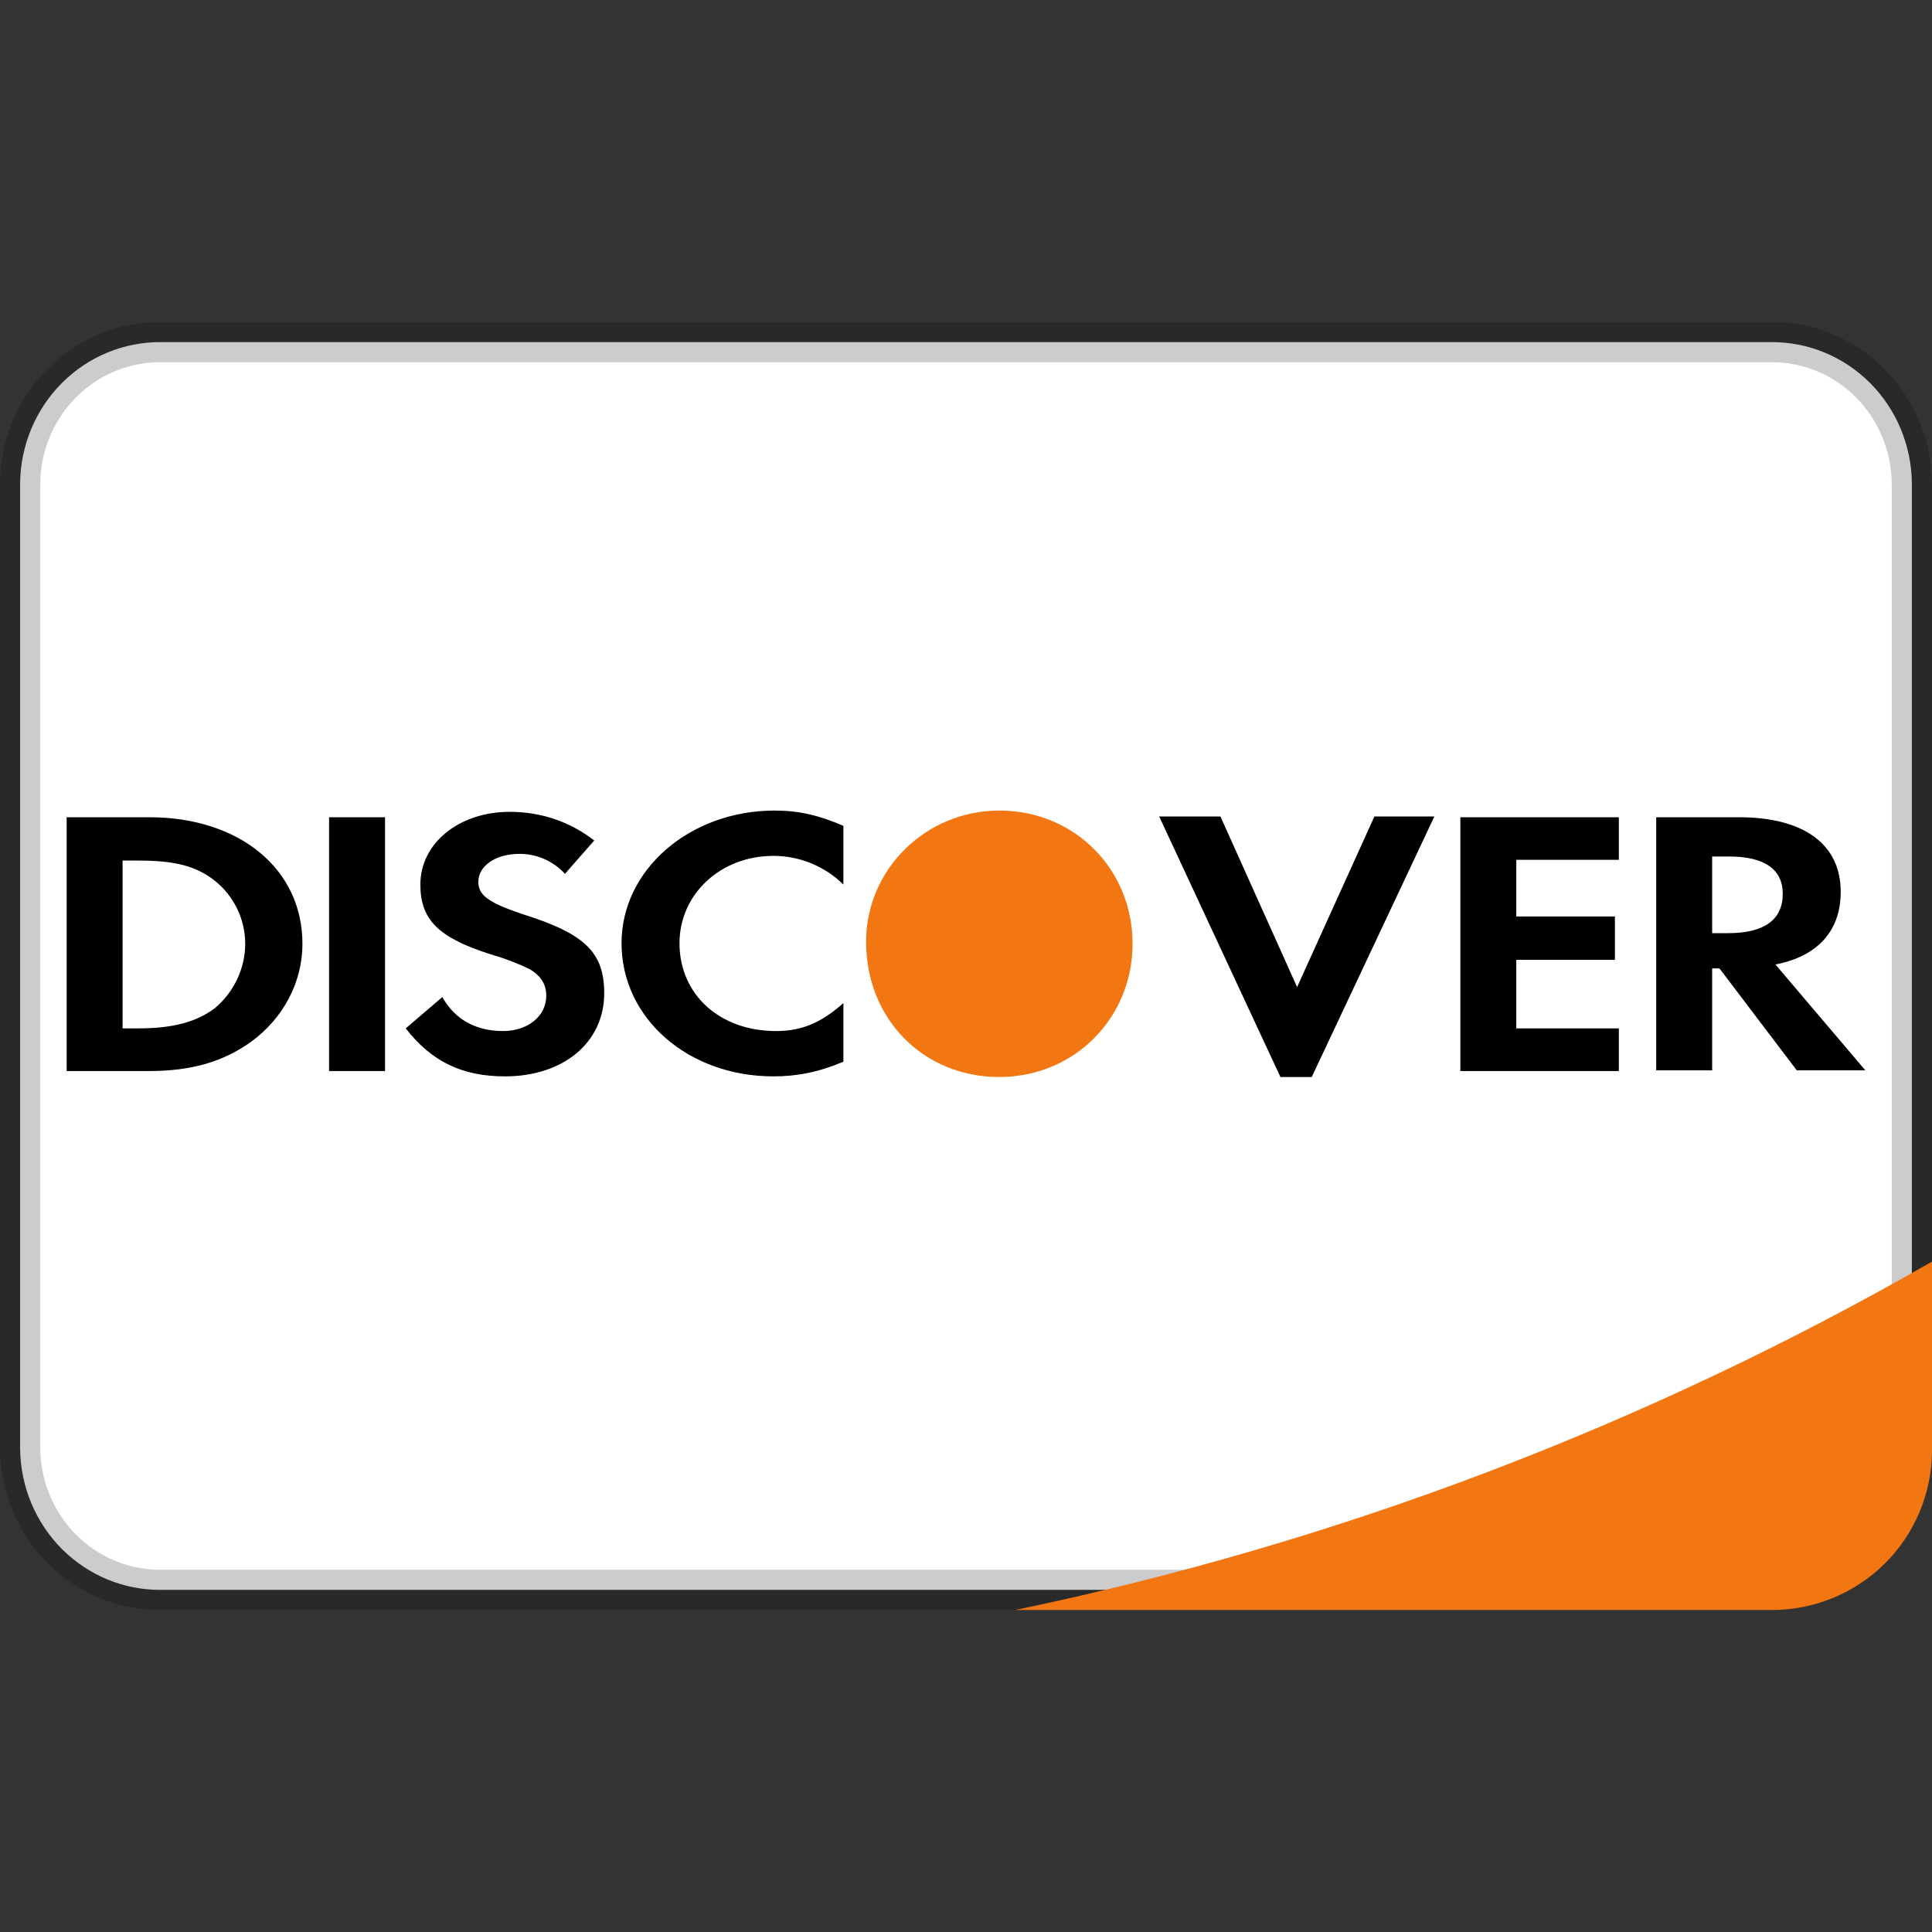
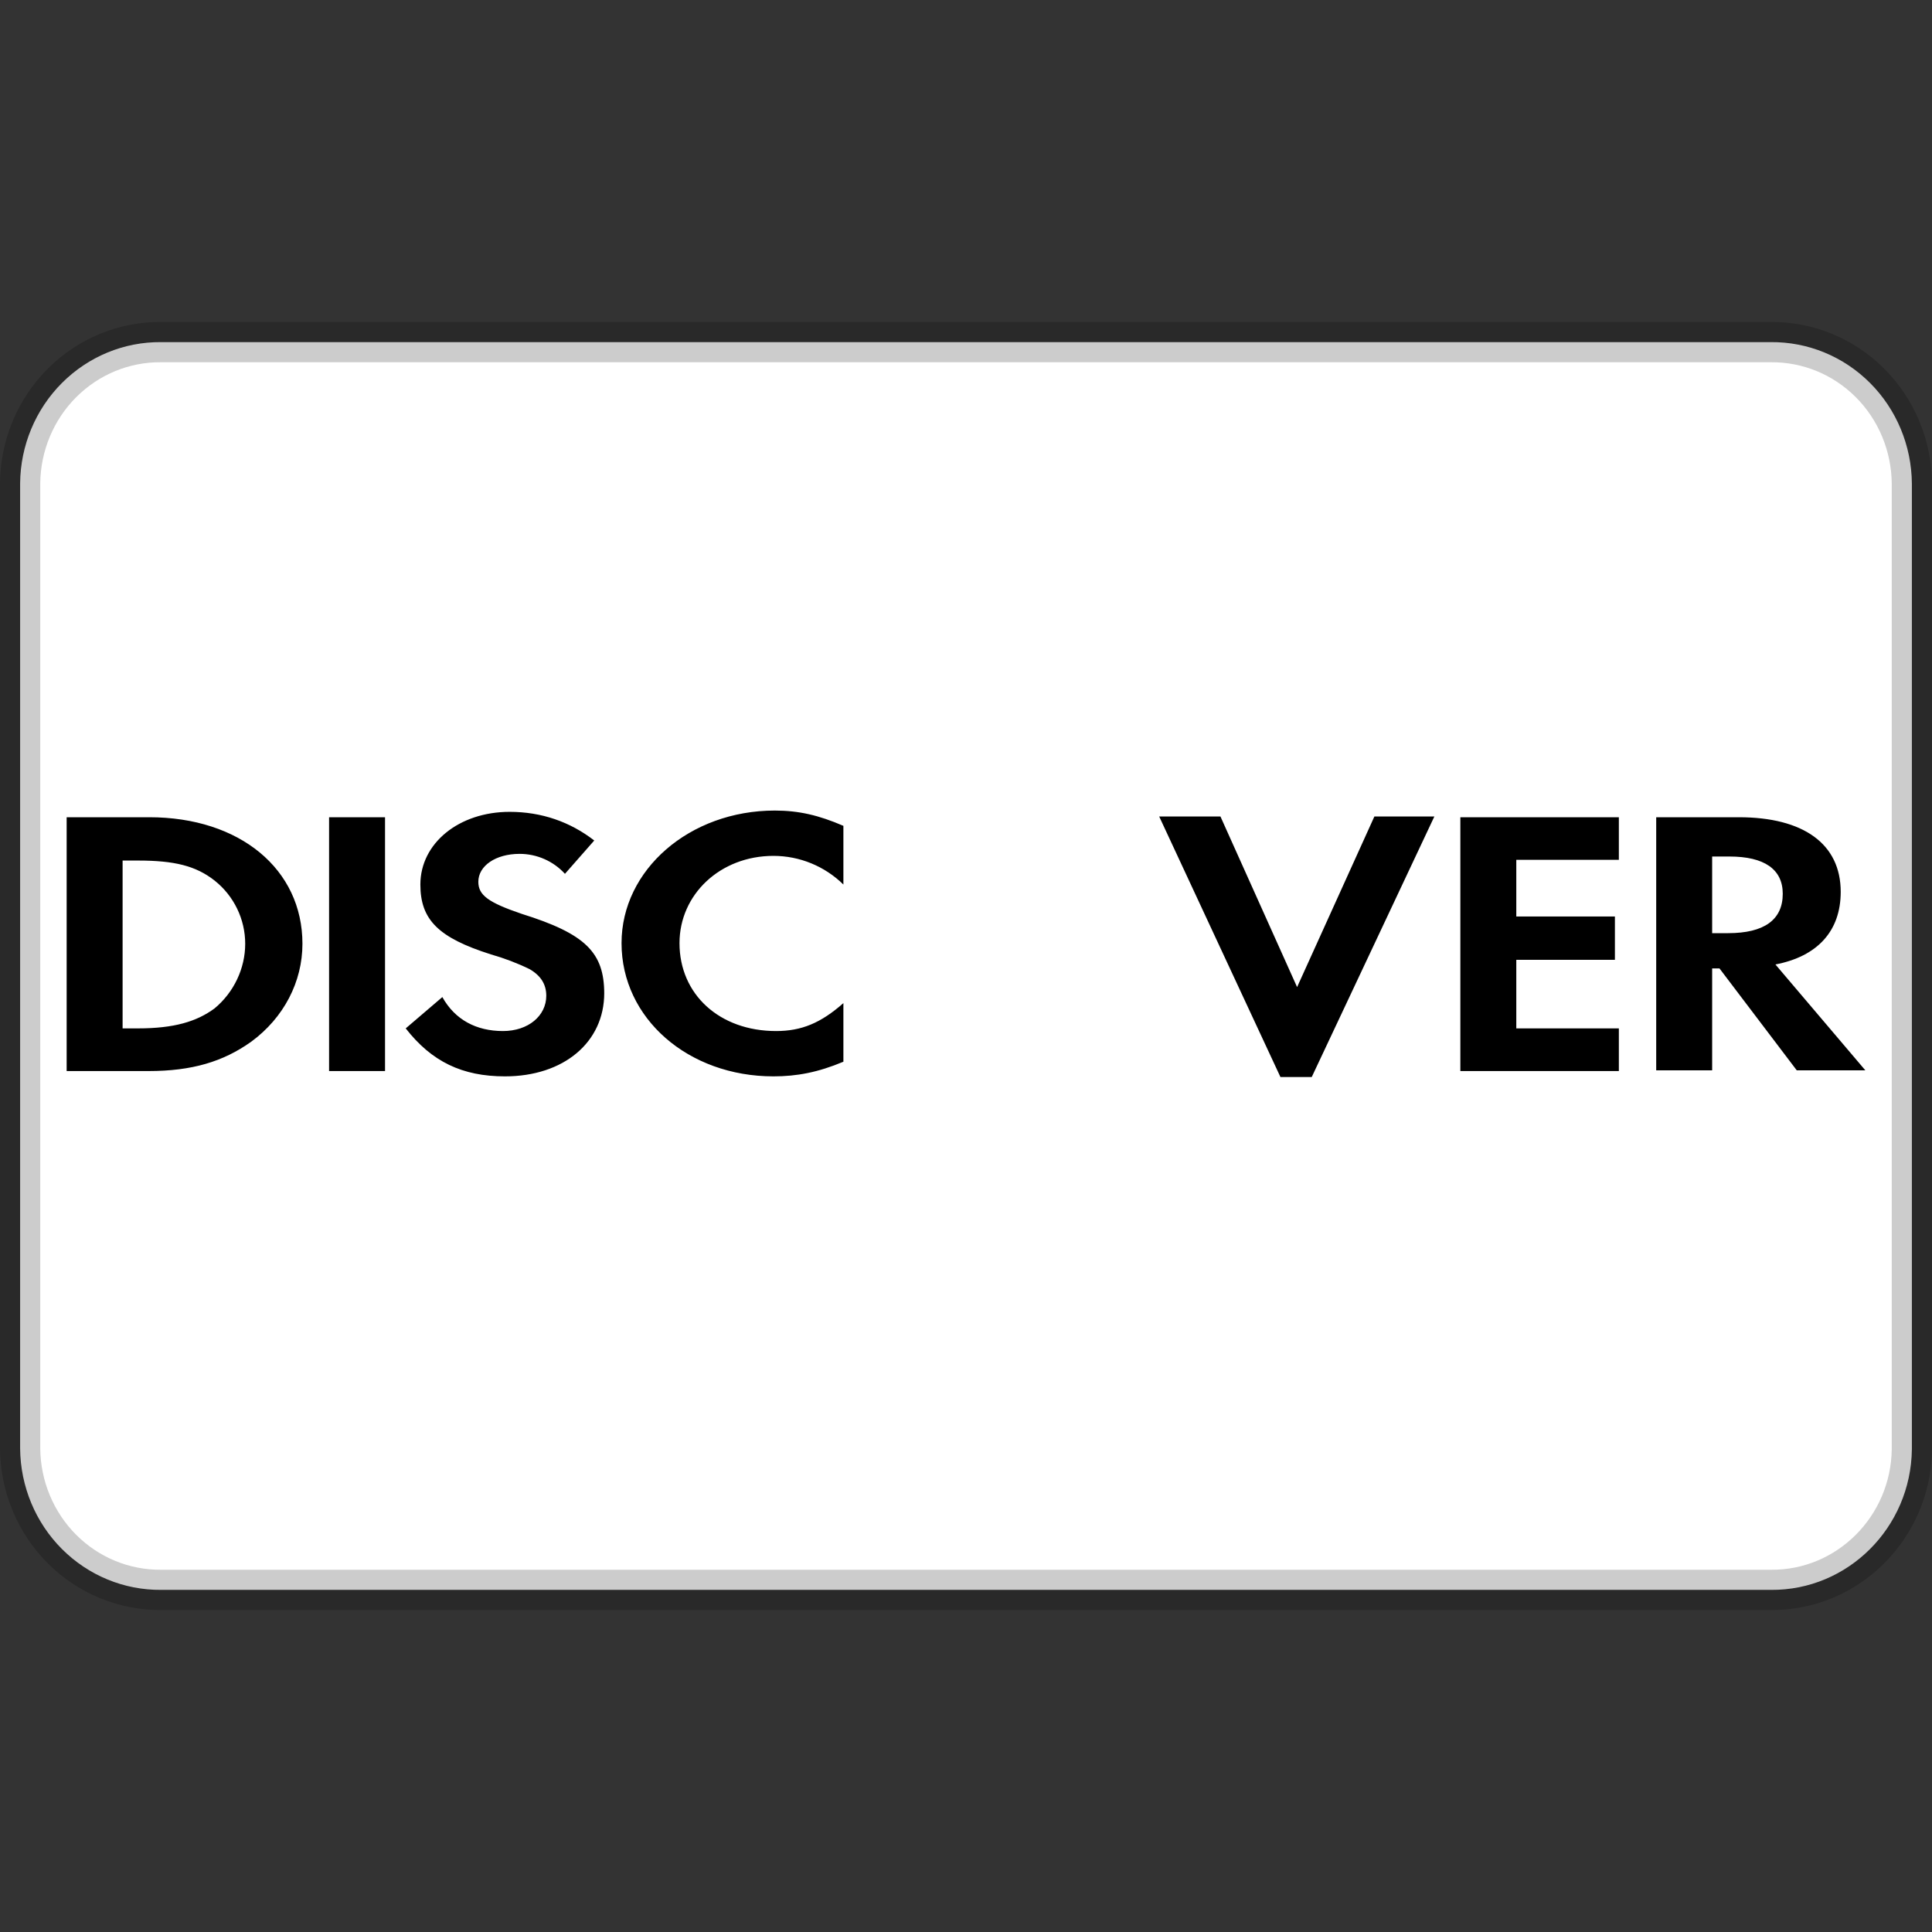
<svg xmlns="http://www.w3.org/2000/svg" width="24" height="24" viewBox="0 0 24 24" fill="none">
  <rect x="0" y="0" width="24" height="24" fill="#333333" stroke="none" />
  <g clip-path="url(#clip0_1925_64630)">
    <path d="M21.997 19.75L21.999 19.75C22.954 19.758 23.738 18.977 23.75 18.004L23.75 6.006C23.746 5.536 23.559 5.086 23.23 4.757C22.901 4.428 22.459 4.246 21.997 4.25L2.001 4.25C1.541 4.246 1.099 4.428 0.77 4.757C0.441 5.086 0.254 5.536 0.25 6.004L0.25 17.994C0.254 18.464 0.441 18.914 0.77 19.243C1.099 19.572 1.541 19.754 2.003 19.75H21.997ZM21.996 20.25C21.996 20.25 21.995 20.25 21.995 20.25L21.997 20.25H21.996Z" fill="white" stroke="black" stroke-opacity="0.2" stroke-width="0.5" />
-     <path d="M12.612 20H21.997C22.524 20.004 23.031 19.799 23.407 19.43C23.782 19.061 23.996 18.557 24 18.03V15.672C20.456 17.706 16.613 19.167 12.612 20Z" fill="#F27712" />
    <path d="M23.172 13.296H22.32L21.36 12.03H21.269V13.296H20.574V10.152H21.6C22.403 10.152 22.866 10.483 22.866 11.079C22.866 11.567 22.576 11.881 22.055 11.981L23.172 13.296ZM22.146 11.103C22.146 10.797 21.915 10.64 21.484 10.64H21.269V11.592H21.468C21.915 11.592 22.146 11.426 22.146 11.103ZM18.141 10.152H20.11V10.681H18.836V11.385H20.061V11.923H18.836V12.775H20.11V13.305H18.141V10.152ZM15.906 13.379L14.4 10.143H15.161L16.113 12.262L17.073 10.143H17.818L16.295 13.379H15.923H15.906ZM9.608 13.371C8.549 13.371 7.721 12.651 7.721 11.716C7.721 10.805 8.566 10.069 9.625 10.069C9.923 10.069 10.171 10.127 10.477 10.259V10.988C10.245 10.76 9.933 10.632 9.608 10.632C8.946 10.632 8.441 11.112 8.441 11.716C8.441 12.353 8.938 12.808 9.641 12.808C9.956 12.808 10.196 12.709 10.477 12.461V13.189C10.163 13.321 9.898 13.371 9.608 13.371ZM7.506 12.336C7.506 12.949 7.001 13.371 6.273 13.371C5.743 13.371 5.363 13.189 5.04 12.775L5.495 12.386C5.652 12.668 5.917 12.808 6.248 12.808C6.563 12.808 6.786 12.618 6.786 12.37C6.786 12.229 6.72 12.121 6.579 12.039C6.425 11.964 6.264 11.903 6.099 11.856C5.446 11.649 5.222 11.426 5.222 10.988C5.222 10.474 5.702 10.085 6.331 10.085C6.728 10.085 7.084 10.21 7.382 10.441L7.018 10.855C6.874 10.697 6.669 10.607 6.455 10.607C6.157 10.607 5.942 10.756 5.942 10.954C5.942 11.12 6.066 11.211 6.48 11.352C7.274 11.6 7.506 11.832 7.506 12.345V12.336ZM4.088 10.152H4.783V13.305H4.088V10.152ZM1.854 13.305H0.828V10.152H1.854C2.979 10.152 3.757 10.797 3.757 11.724C3.757 12.196 3.526 12.643 3.12 12.941C2.772 13.189 2.383 13.305 1.846 13.305H1.854ZM2.665 10.938C2.433 10.756 2.168 10.69 1.713 10.69H1.523V12.775H1.713C2.16 12.775 2.441 12.692 2.665 12.527C2.905 12.328 3.046 12.03 3.046 11.724C3.046 11.418 2.905 11.128 2.665 10.938Z" fill="black" />
-     <path d="M12.414 10.069C11.503 10.069 10.759 10.797 10.759 11.699C10.759 12.659 11.47 13.379 12.414 13.379C13.341 13.379 14.069 12.651 14.069 11.724C14.069 10.797 13.349 10.069 12.414 10.069Z" fill="#F27712" />
  </g>
  <defs>
    <clipPath id="clip0_1925_64630">
      <rect width="24" height="16" fill="white" transform="translate(0 4)" />
    </clipPath>
  </defs>
</svg>